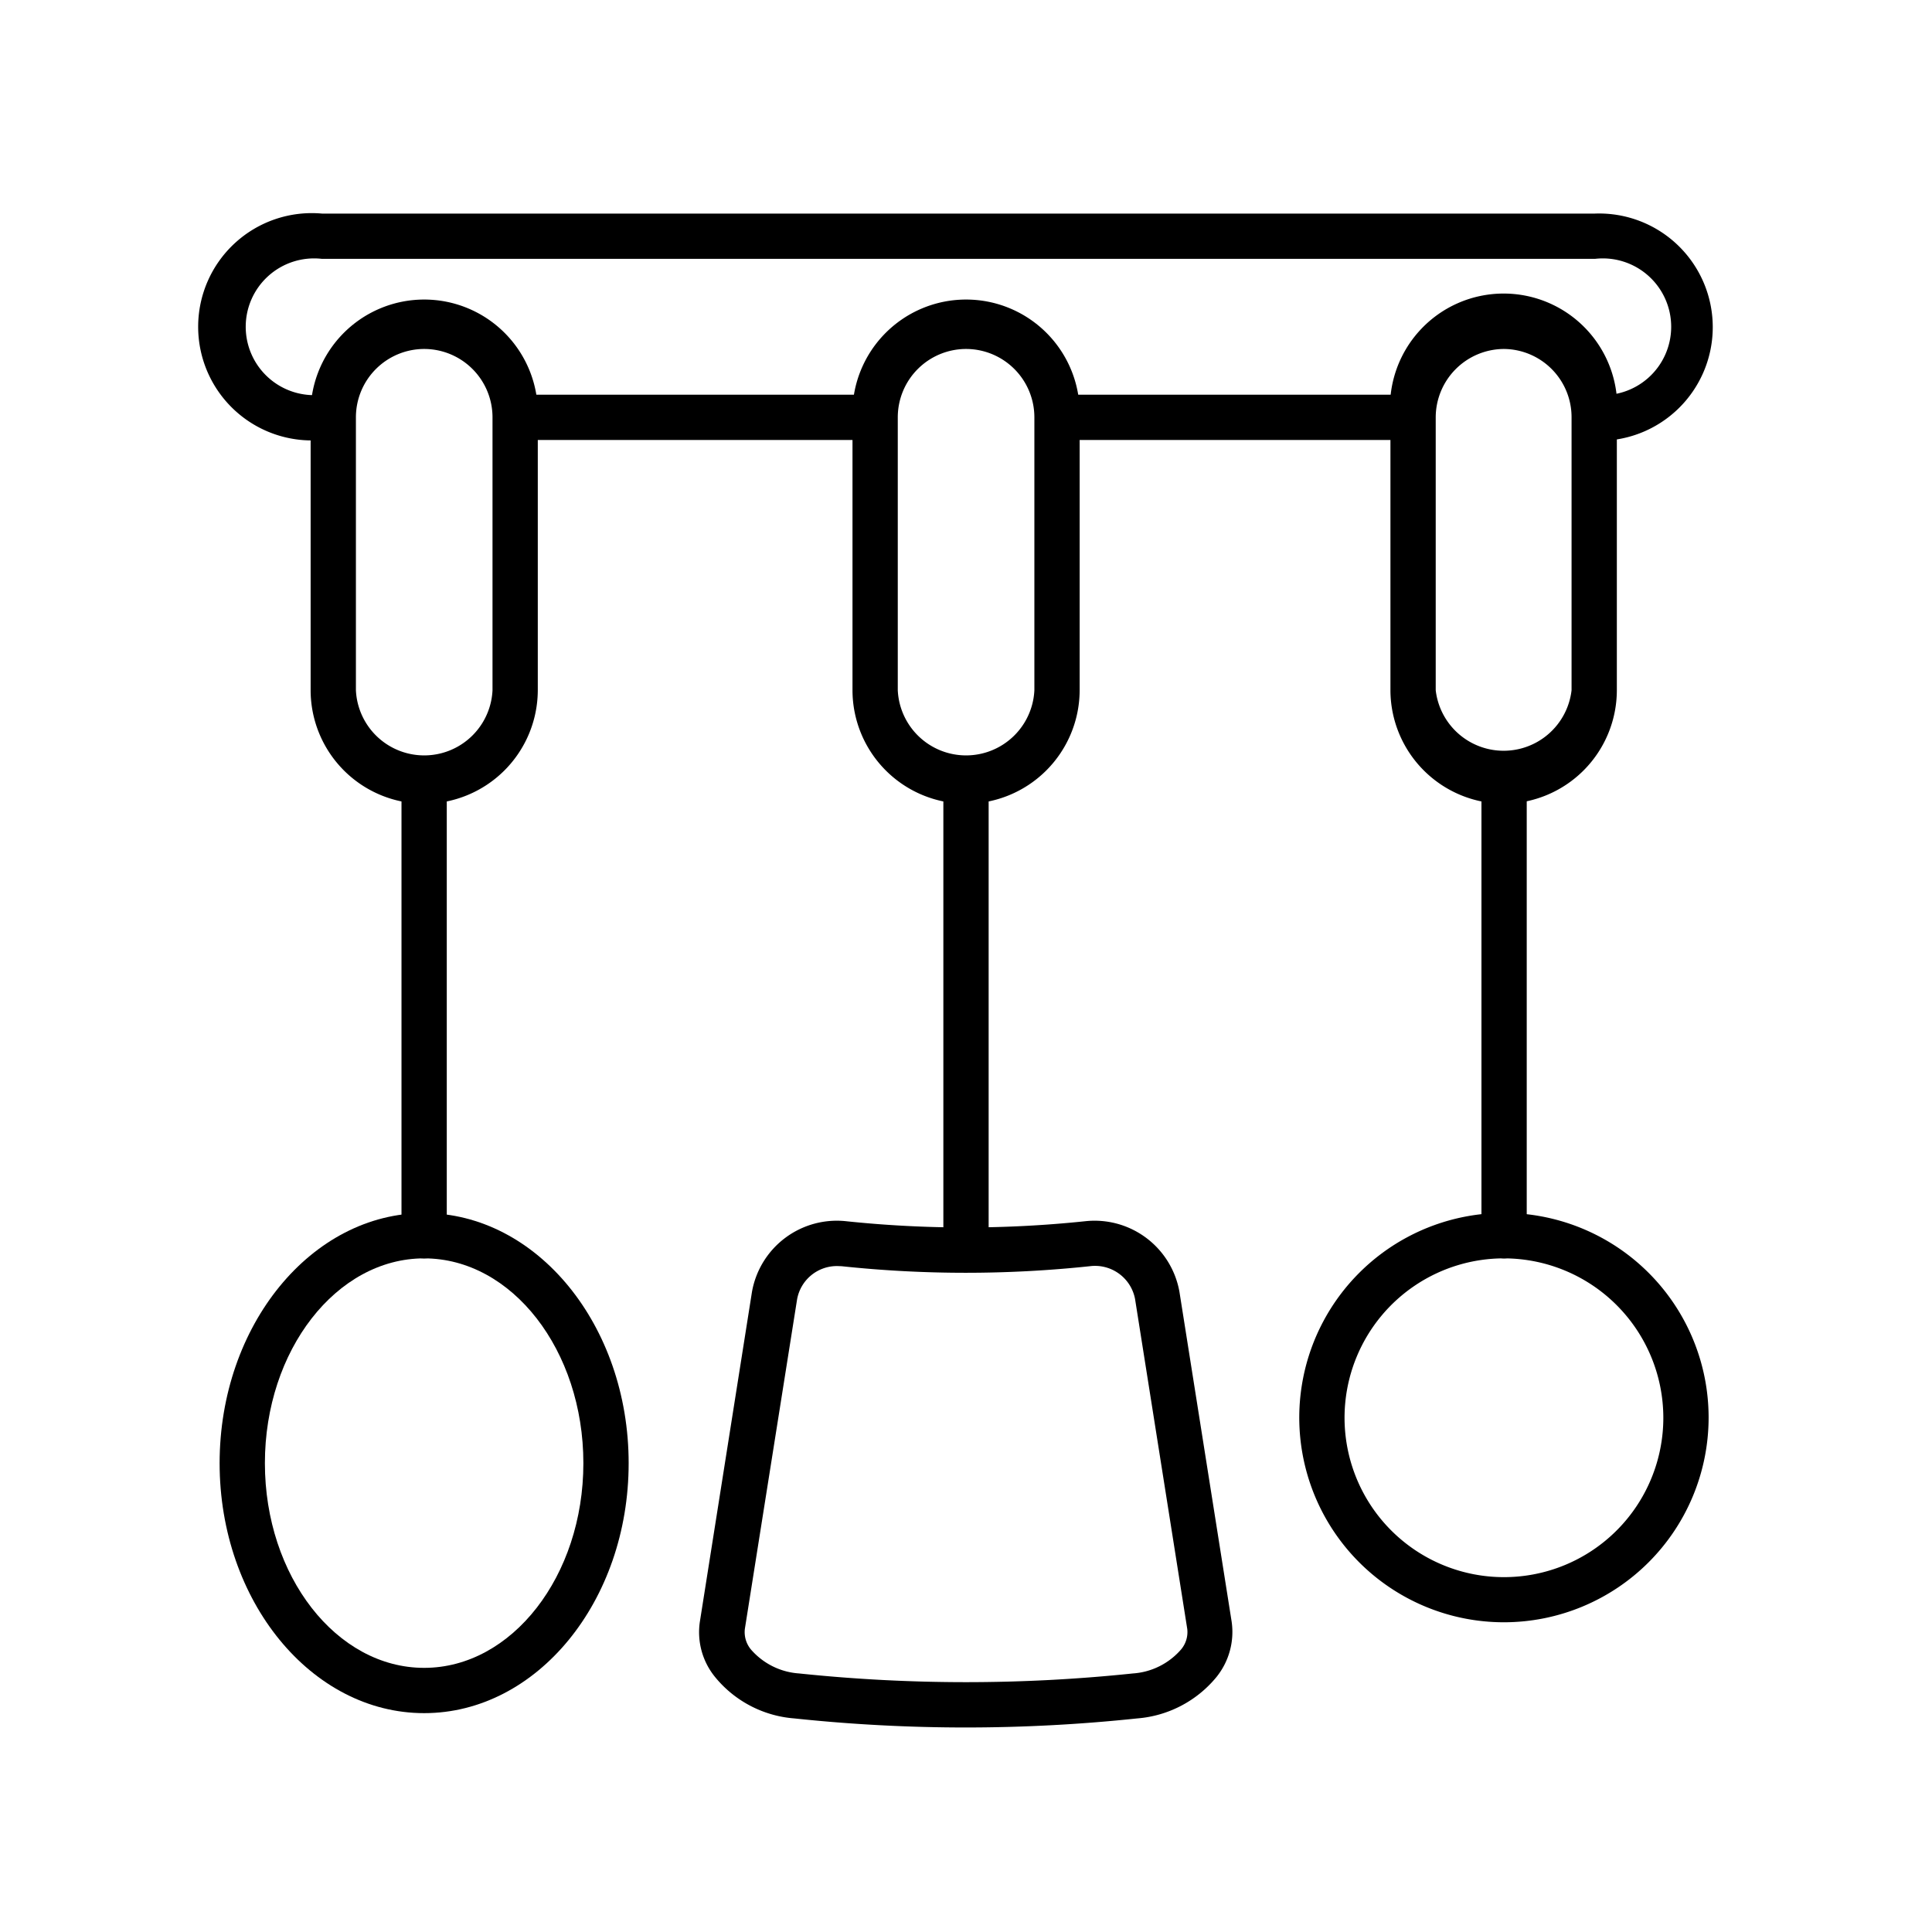
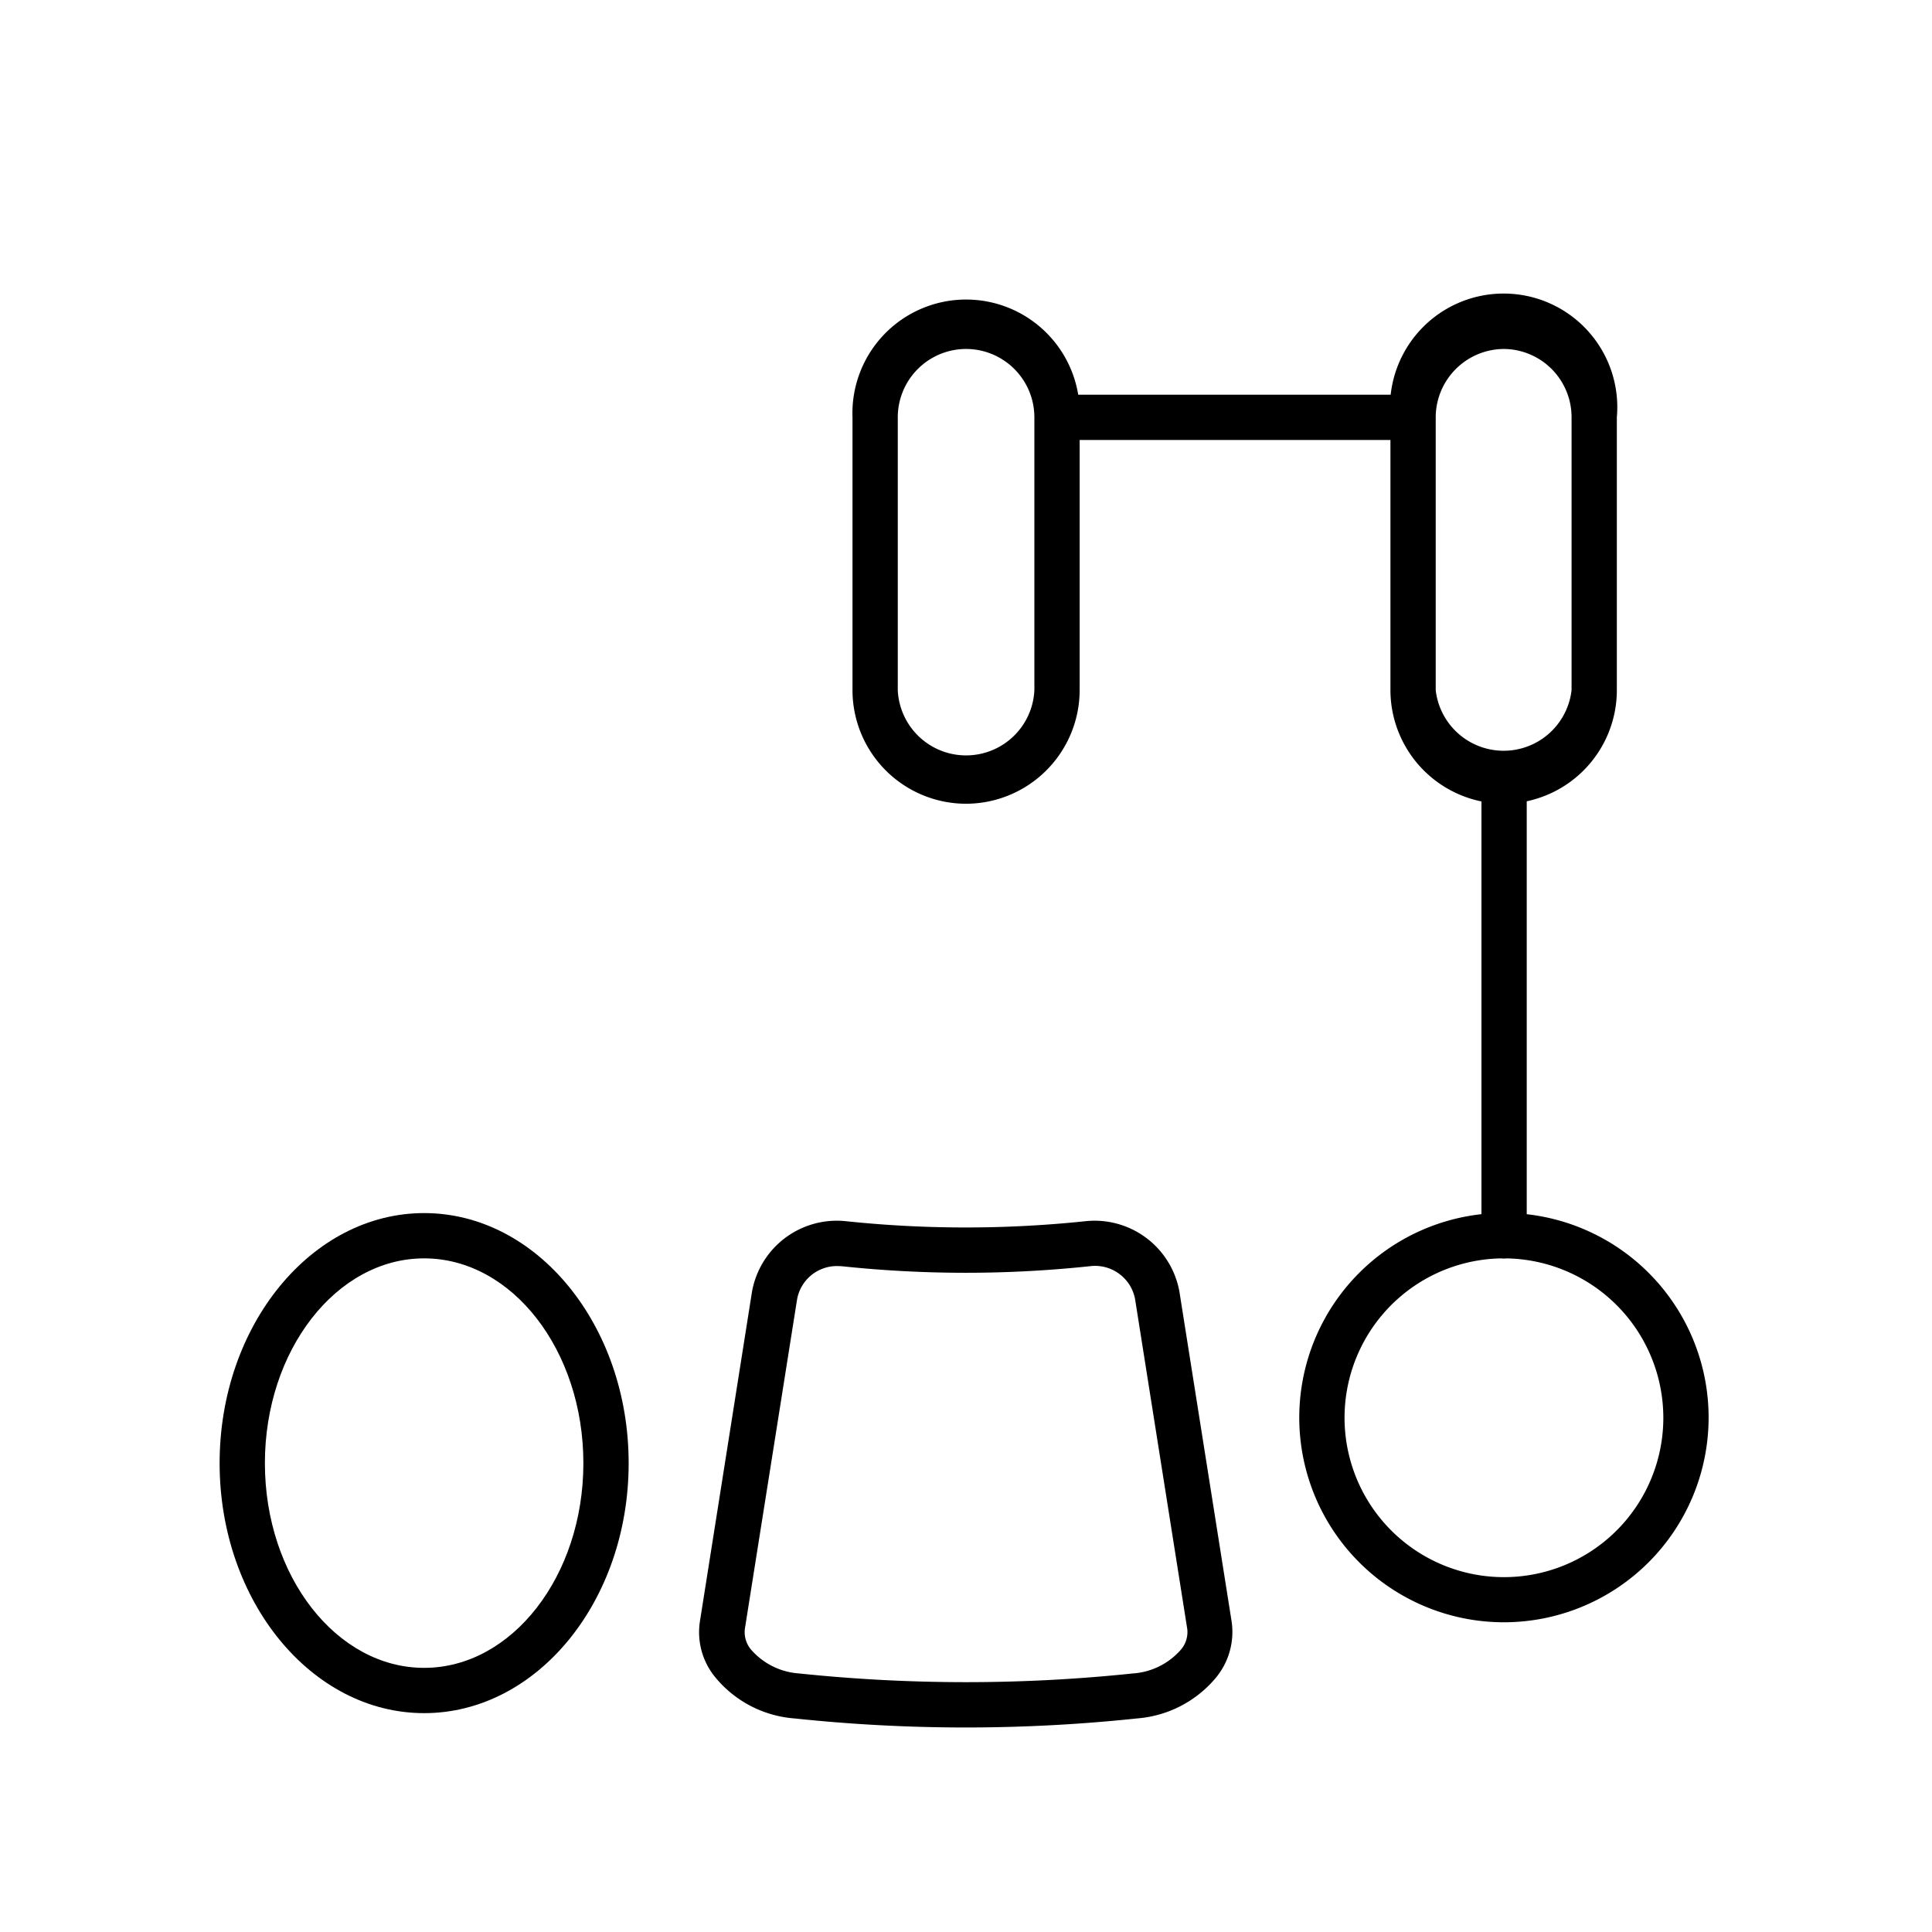
<svg xmlns="http://www.w3.org/2000/svg" fill="#000000" width="800px" height="800px" viewBox="0 0 128 128">
  <title />
  <g id="Grid">
-     <path d="M105.67,29.15v-3a4.53,4.53,0,1,0,0-9H21.33a4.53,4.53,0,1,0,0,9v3a7.53,7.53,0,1,1,0-15h84.34a7.53,7.53,0,1,1,0,15.05Z" />
    <path d="M28.1,113.5c-7.47,0-13.55-7.43-13.55-16.56S20.63,80.37,28.1,80.37,41.65,87.8,41.65,96.94,35.58,113.5,28.1,113.5Zm0-30.13c-5.81,0-10.55,6.09-10.55,13.57S22.29,110.5,28.1,110.5s10.55-6.08,10.55-13.56S33.92,83.37,28.1,83.37Z" />
-     <path d="M28.1,53.25a7.53,7.53,0,0,1-7.52-7.52V27.65a7.53,7.53,0,1,1,15.05,0V45.73A7.54,7.54,0,0,1,28.1,53.25Zm0-30.13a4.53,4.53,0,0,0-4.52,4.53V45.73a4.53,4.53,0,0,0,9.05,0V27.65A4.53,4.53,0,0,0,28.1,23.12Z" />
-     <path d="M28.1,83.37a1.5,1.5,0,0,1-1.5-1.5V51.75a1.5,1.5,0,0,1,3,0V81.87A1.5,1.5,0,0,1,28.1,83.37Z" />
    <path d="M64,53.25a7.53,7.53,0,0,1-7.52-7.52V27.65a7.53,7.53,0,1,1,15.05,0V45.73A7.54,7.54,0,0,1,64,53.25Zm0-30.13a4.53,4.53,0,0,0-4.52,4.53V45.73a4.53,4.53,0,0,0,9.05,0V27.65A4.53,4.53,0,0,0,64,23.12Z" />
-     <path d="M64,83.37a1.5,1.5,0,0,1-1.5-1.5V51.75a1.5,1.5,0,0,1,3,0V81.87A1.5,1.5,0,0,1,64,83.37Z" />
    <path d="M99.65,107.48A13.56,13.56,0,1,1,113.2,93.93,13.57,13.57,0,0,1,99.65,107.48Zm0-24.11A10.56,10.56,0,1,0,110.2,93.93,10.57,10.57,0,0,0,99.65,83.37Z" />
    <path d="M99.65,53.25a7.54,7.54,0,0,1-7.53-7.52V27.65a7.53,7.53,0,1,1,15,0V45.73A7.53,7.53,0,0,1,99.65,53.25Zm0-30.13a4.54,4.54,0,0,0-4.53,4.53V45.73a4.53,4.53,0,0,0,9,0V27.65A4.52,4.52,0,0,0,99.65,23.12Z" />
    <path d="M99.65,83.37a1.5,1.5,0,0,1-1.5-1.5V51.75a1.5,1.5,0,0,1,3,0V81.87A1.5,1.5,0,0,1,99.65,83.37Z" />
    <path d="M64,114.45a107.83,107.83,0,0,1-11.37-.6,7.52,7.52,0,0,1-5.26-2.75,4.69,4.69,0,0,1-1-3.67l3.45-21.84a5.71,5.71,0,0,1,6.25-4.68,76,76,0,0,0,15.82,0,5.71,5.71,0,0,1,6.25,4.67l3.46,21.86a4.76,4.76,0,0,1-1,3.66,7.56,7.56,0,0,1-5.26,2.75A108.16,108.16,0,0,1,64,114.45ZM55.49,83.88a2.68,2.68,0,0,0-2.68,2.2l-3.46,21.83a1.8,1.8,0,0,0,.4,1.37,4.63,4.63,0,0,0,3.19,1.59,106.2,106.2,0,0,0,22.12,0h0a4.63,4.63,0,0,0,3.19-1.59,1.79,1.79,0,0,0,.41-1.35L75.2,86.06a2.7,2.7,0,0,0-3-2.17,77.88,77.88,0,0,1-16.44,0Z" />
-     <rect height="3" width="24.1" x="33.38" y="26.15" />
    <rect height="3" width="24.1" x="69.53" y="26.15" />
  </g>
</svg>